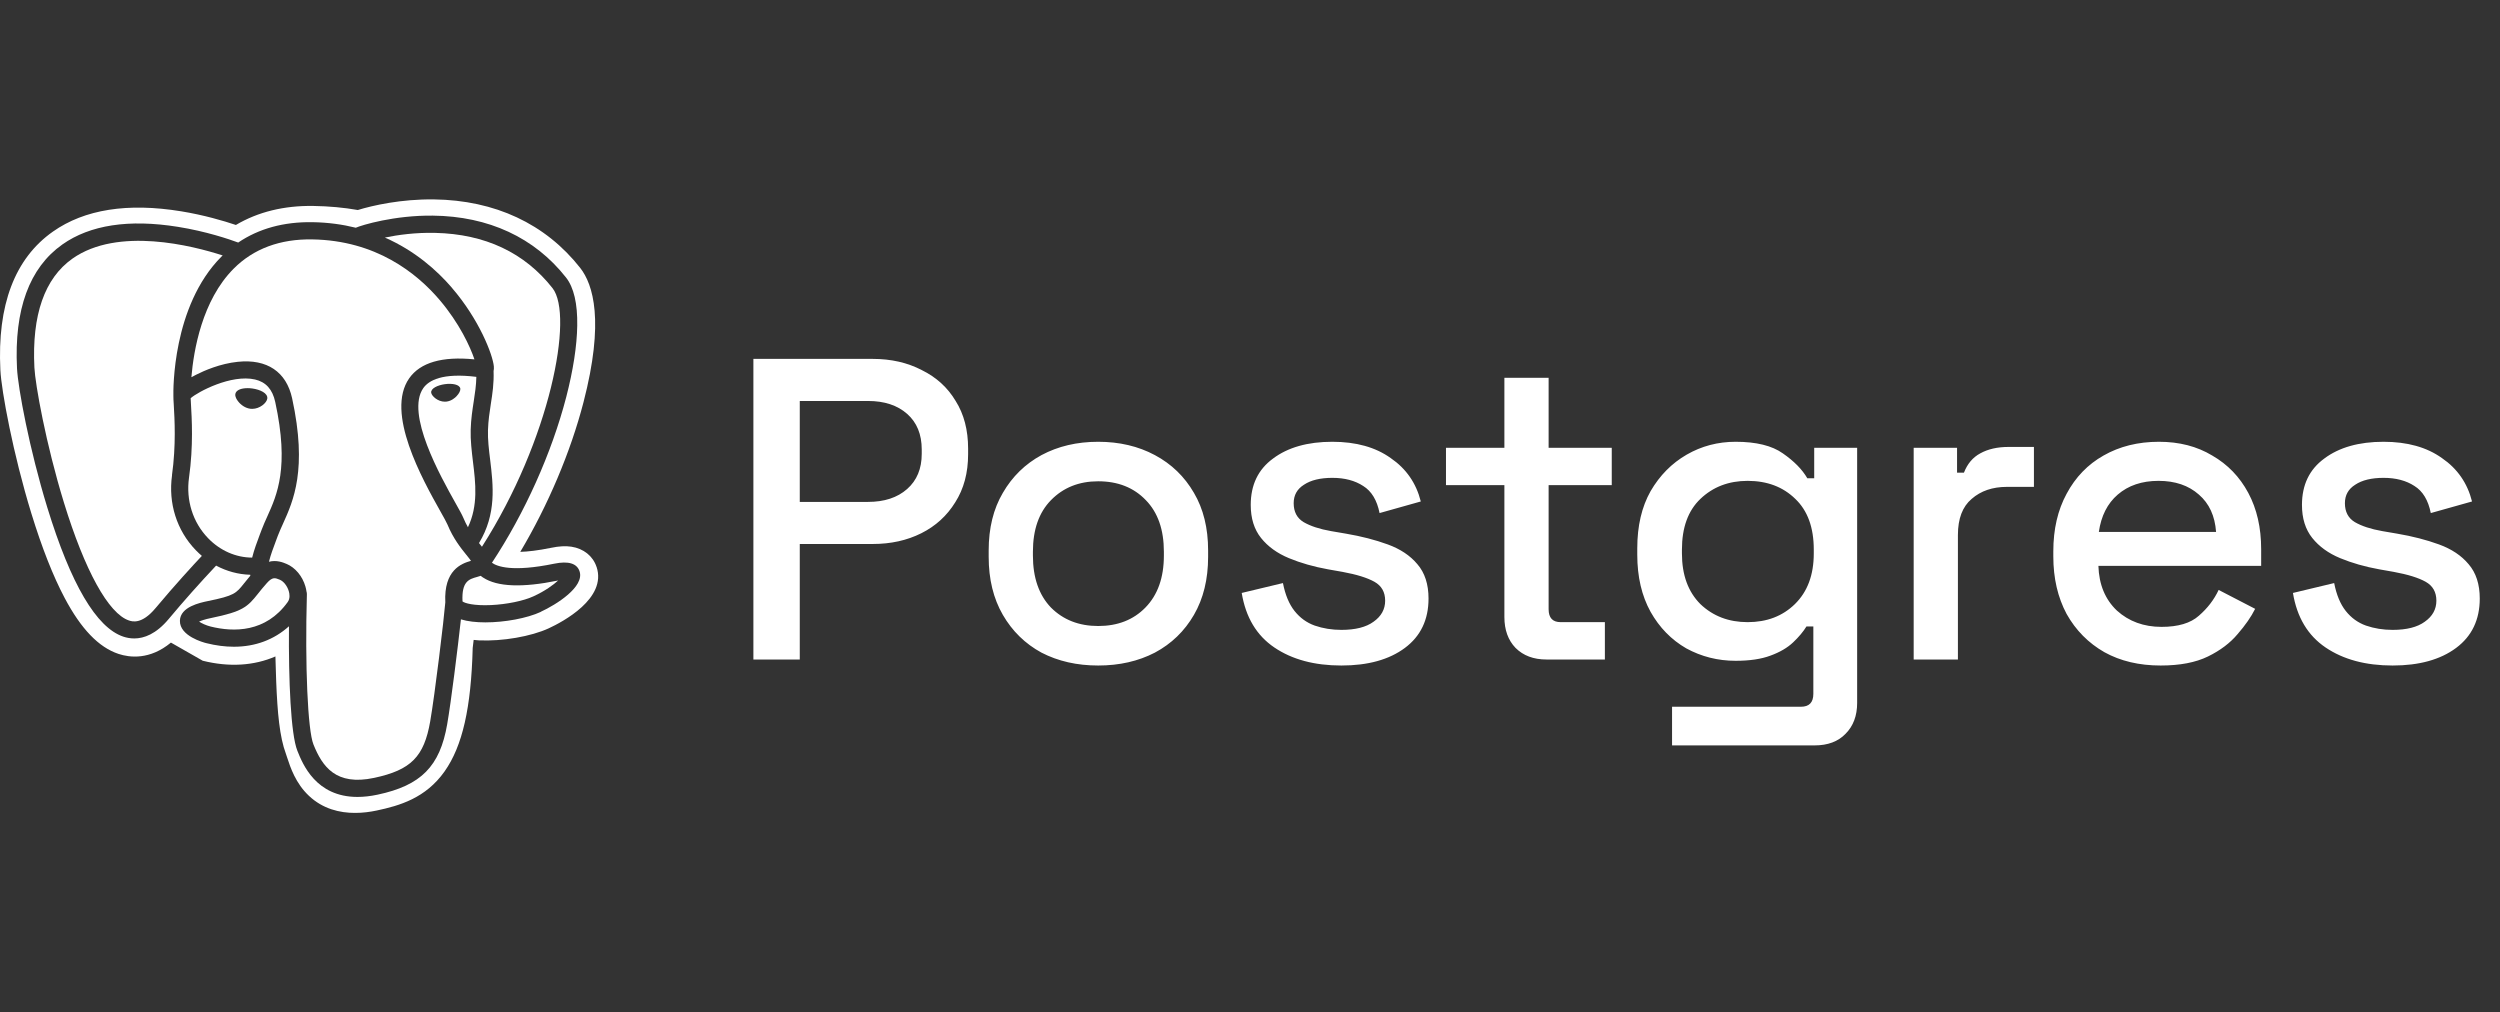
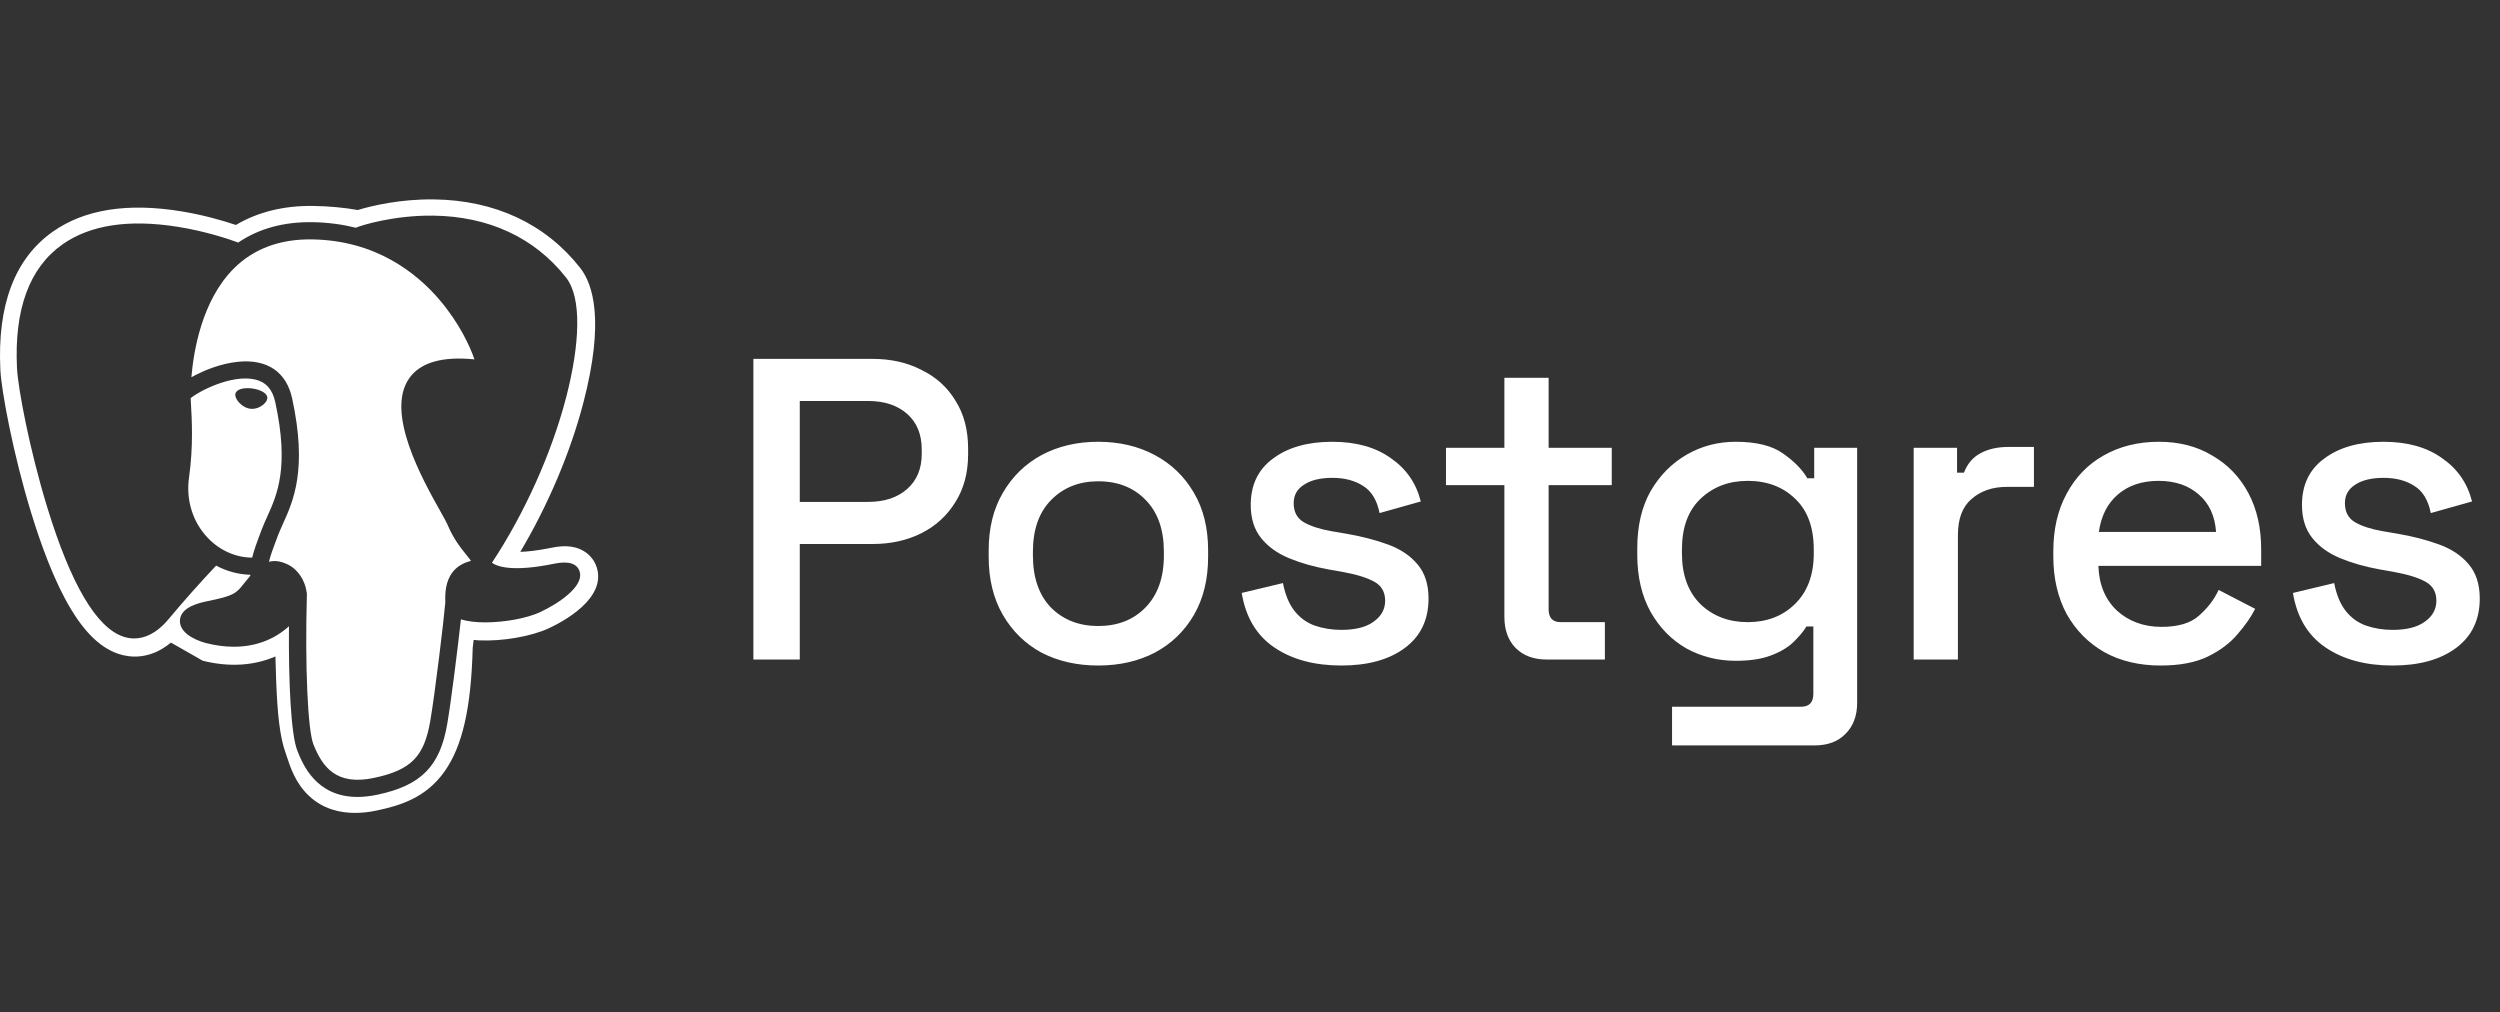
<svg xmlns="http://www.w3.org/2000/svg" width="163" height="66" viewBox="0 0 163 66" fill="none">
  <rect x="0" y="0" width="163" height="66" fill="#333333" stroke="none" />
  <g clip-path="url(#clip0_194_60414)">
-     <path d="M18.244 37.799C17.938 37.672 17.769 37.604 17.403 38.012C17.156 38.288 16.977 38.512 16.819 38.712C16.133 39.578 15.817 39.872 13.782 40.291C13.361 40.377 13.117 40.464 12.981 40.529C13.144 40.639 13.424 40.772 13.733 40.85C15.234 41.223 17.326 41.249 18.759 39.252C18.93 39.014 18.877 38.709 18.83 38.549C18.732 38.209 18.491 37.901 18.244 37.799Z" fill="white" />
-     <path d="M11.212 30.989C11.486 29.034 11.383 27.309 11.329 26.38C11.313 26.127 11.302 25.943 11.305 25.813C11.297 25.476 11.221 19.962 14.434 16.736C14.461 16.709 14.491 16.681 14.518 16.655C12.561 16.021 7.69 14.771 4.726 16.86C2.905 18.145 2.069 20.535 2.243 23.967C2.297 25.052 2.986 28.918 4.167 32.766C5.532 37.211 7.079 40.016 8.411 40.456C8.615 40.523 9.239 40.731 10.14 39.651C11.413 38.129 12.61 36.83 13.161 36.244C13.022 36.126 12.889 36.001 12.762 35.869C11.524 34.587 10.962 32.808 11.217 30.991H11.211L11.212 30.989Z" fill="white" />
-     <path d="M31.059 24.571C28.836 24.295 27.952 24.806 27.601 25.302C26.429 26.968 28.719 31.051 29.696 32.795C29.949 33.243 30.128 33.567 30.212 33.767C30.299 33.975 30.399 34.18 30.51 34.377C31.183 32.954 31.01 31.512 30.838 30.111C30.755 29.418 30.668 28.702 30.689 28.01C30.711 27.303 30.803 26.717 30.89 26.152C30.971 25.629 31.047 25.124 31.058 24.57L31.059 24.571ZM29.772 25.829C29.664 25.942 29.436 26.14 29.124 26.182C29.083 26.188 29.045 26.19 29.005 26.19C28.538 26.19 28.145 25.82 28.114 25.605C28.076 25.327 28.532 25.113 29.005 25.048C29.477 24.983 29.973 25.062 30.014 25.34C30.031 25.464 29.935 25.658 29.77 25.828H29.773L29.772 25.829Z" fill="white" />
-     <path d="M29.455 18.755C31.249 20.832 32.128 23.127 32.199 23.891C32.21 24.01 32.199 24.107 32.181 24.191C32.211 24.99 32.107 25.668 32.004 26.324C31.923 26.856 31.836 27.407 31.816 28.047C31.798 28.652 31.873 29.297 31.958 29.978C32.159 31.638 32.384 33.512 31.231 35.408L31.287 35.478C31.333 35.534 31.377 35.591 31.423 35.648C35.884 28.663 37.424 20.568 36.026 18.789C34.202 16.469 31.624 15.257 28.367 15.184C27.081 15.154 25.933 15.316 25.094 15.489C27.046 16.345 28.476 17.617 29.458 18.754L29.455 18.756V18.755Z" fill="white" />
    <path d="M16.971 34.774L17.055 34.55C17.163 34.261 17.288 33.983 17.421 33.688C18.067 32.258 18.873 30.478 17.945 26.209C17.767 25.385 17.335 24.905 16.626 24.742C15.077 24.389 12.9 25.547 12.431 25.963C12.436 26.058 12.441 26.177 12.449 26.312C12.506 27.278 12.615 29.077 12.324 31.142C12.118 32.616 12.569 34.056 13.567 35.089C14.351 35.902 15.38 36.353 16.441 36.356C16.563 35.859 16.759 35.335 16.97 34.771V34.774L16.971 34.774ZM15.511 26.15C15.438 26.056 15.32 25.87 15.343 25.703C15.351 25.64 15.384 25.546 15.489 25.468C15.677 25.327 16.048 25.273 16.456 25.33C16.957 25.4 17.476 25.635 17.427 25.991C17.386 26.275 16.936 26.658 16.442 26.658C16.399 26.658 16.355 26.655 16.314 26.65C16.015 26.61 15.717 26.423 15.511 26.151V26.15Z" fill="white" />
-     <path d="M31.499 37.661C31.442 37.623 31.391 37.585 31.342 37.544C31.266 37.571 31.185 37.593 31.103 37.617C30.581 37.763 30.09 37.901 30.156 39.213C30.291 39.324 30.875 39.504 32.017 39.451C33.051 39.402 34.14 39.178 34.791 38.876C35.548 38.527 36.08 38.136 36.392 37.847L36.368 37.853C34.055 38.328 32.419 38.264 31.501 37.658L31.498 37.661L31.499 37.661Z" fill="white" />
    <path d="M30.408 36.179C30.047 35.731 29.553 35.117 29.173 34.196C29.116 34.056 28.929 33.724 28.714 33.341C27.542 31.25 25.105 26.901 26.682 24.662C27.406 23.634 28.834 23.22 30.934 23.431C30.655 22.605 29.954 21.074 28.663 19.557C27.162 17.794 24.505 15.676 20.361 15.609C18.258 15.574 16.531 16.216 15.234 17.518C13.175 19.584 12.626 22.848 12.479 24.595C12.574 24.54 12.678 24.487 12.792 24.43C13.313 24.165 14.361 23.706 15.503 23.59C17.41 23.392 18.67 24.24 19.047 25.974C20.054 30.605 19.126 32.654 18.45 34.15C18.325 34.428 18.206 34.69 18.111 34.941L18.027 35.166C17.826 35.698 17.642 36.191 17.536 36.626C18.036 36.499 18.448 36.669 18.676 36.764C19.246 36.999 19.719 37.564 19.914 38.242C19.944 38.349 19.969 38.46 19.984 38.571C20.001 38.627 20.012 38.687 20.009 38.749C19.879 43.398 20.063 47.605 20.437 48.539C21.018 49.983 21.9 51.25 24.391 50.718C26.793 50.205 27.648 49.343 28.049 47.035C28.353 45.285 28.95 40.336 29.034 39.277C28.931 37.172 30.074 36.747 30.709 36.566C30.628 36.45 30.518 36.318 30.41 36.18L30.407 36.177L30.408 36.179Z" fill="white" />
    <path d="M38.894 36.961C38.661 36.254 38.045 35.763 37.252 35.644C36.877 35.587 36.449 35.611 35.941 35.716C35.056 35.897 34.4 35.968 33.922 35.981C35.729 32.946 37.2 29.482 38.045 26.222C39.412 20.951 38.682 18.552 37.828 17.466C35.567 14.591 32.266 13.05 28.288 13.001C26.166 12.974 24.301 13.393 23.33 13.693C22.423 13.533 21.452 13.444 20.431 13.428C18.518 13.398 16.824 13.815 15.38 14.668C14.58 14.398 13.296 14.02 11.812 13.777C8.324 13.207 5.513 13.65 3.455 15.097C0.964 16.846 -0.189 19.887 0.025 24.134C0.093 25.481 0.85 29.585 2.044 33.473C2.731 35.709 3.461 37.566 4.218 38.992C5.29 41.014 6.438 42.205 7.728 42.635C8.449 42.874 9.763 43.042 11.145 41.897L13.218 43.08C14.95 43.512 16.572 43.404 17.957 42.8C17.965 43.045 17.973 43.277 17.978 43.48C17.986 43.807 17.997 44.128 18.008 44.431C18.089 46.464 18.228 48.044 18.641 49.148C18.662 49.21 18.695 49.302 18.725 49.4C18.931 50.026 19.273 51.074 20.147 51.892C21.051 52.743 22.147 53.002 23.149 53.002C23.651 53.002 24.131 52.937 24.552 52.848C26.052 52.53 27.754 52.041 28.986 50.297C30.151 48.647 30.718 46.163 30.82 42.245C30.834 42.134 30.845 42.029 30.858 41.929L30.883 41.722L31.157 41.746L31.227 41.752C32.755 41.822 34.623 41.498 35.771 40.969C36.678 40.55 39.581 39.024 38.898 36.964H38.895L38.894 36.961ZM35.263 39.894C34.353 40.315 32.901 40.579 31.645 40.579C31.042 40.579 30.486 40.517 30.052 40.382C29.845 42.259 29.411 45.758 29.156 47.224C28.682 49.965 27.452 51.209 24.624 51.811C24.143 51.914 23.704 51.96 23.308 51.96C20.599 51.96 19.739 49.827 19.389 48.952C18.96 47.885 18.811 44.383 18.84 40.833C17.863 41.713 16.639 42.167 15.25 42.167C14.677 42.167 14.08 42.091 13.456 41.934C13.277 41.892 11.71 41.473 11.73 40.474C11.748 39.561 13.056 39.294 13.548 39.191C15.28 38.838 15.391 38.694 15.928 38.017C16.056 37.855 16.186 37.693 16.322 37.534C16.322 37.515 16.319 37.493 16.316 37.474C15.54 37.453 14.78 37.247 14.09 36.878C13.026 38.009 11.992 39.17 10.997 40.361C10.18 41.338 9.393 41.627 8.752 41.627C8.492 41.627 8.253 41.579 8.046 41.511C6.288 40.928 4.619 38.093 3.082 33.084C1.916 29.28 1.175 25.305 1.109 24.015C0.917 20.175 1.913 17.459 4.068 15.938C5.875 14.664 8.407 14.278 11.596 14.789C13.439 15.083 14.948 15.598 15.531 15.814C16.875 14.904 18.498 14.456 20.373 14.486C21.396 14.502 22.335 14.634 23.198 14.848C23.608 14.67 25.719 14.032 28.218 14.059C31.855 14.097 34.86 15.493 36.906 18.096C37.413 18.741 37.66 19.797 37.636 21.236C37.617 22.545 37.368 24.152 36.92 25.882C35.973 29.535 34.214 33.451 32.075 36.691C32.398 36.928 33.384 37.32 36.133 36.753C37.058 36.563 37.617 36.731 37.788 37.252C38.122 38.259 36.279 39.418 35.256 39.89L35.262 39.893L35.263 39.894Z" fill="white" />
  </g>
  <path d="M49.121 43V23.4H56.905C58.1 23.4 59.164 23.643 60.097 24.128C61.049 24.595 61.786 25.267 62.309 26.144C62.85 27.003 63.121 28.039 63.121 29.252V29.616C63.121 30.829 62.841 31.875 62.281 32.752C61.74 33.629 61.002 34.301 60.069 34.768C59.136 35.235 58.081 35.468 56.905 35.468H52.145V43H49.121ZM52.145 32.724H56.597C57.661 32.724 58.511 32.444 59.145 31.884C59.78 31.324 60.097 30.559 60.097 29.588V29.308C60.097 28.319 59.78 27.544 59.145 26.984C58.511 26.424 57.661 26.144 56.597 26.144H52.145V32.724ZM71.602 43.392C70.22 43.392 68.988 43.112 67.906 42.552C66.841 41.973 66.001 41.152 65.385 40.088C64.769 39.024 64.462 37.764 64.462 36.308V35.888C64.462 34.432 64.769 33.181 65.385 32.136C66.001 31.072 66.841 30.251 67.906 29.672C68.988 29.093 70.22 28.804 71.602 28.804C72.983 28.804 74.215 29.093 75.297 29.672C76.38 30.251 77.23 31.072 77.846 32.136C78.462 33.181 78.769 34.432 78.769 35.888V36.308C78.769 37.764 78.462 39.024 77.846 40.088C77.23 41.152 76.38 41.973 75.297 42.552C74.215 43.112 72.983 43.392 71.602 43.392ZM71.602 40.816C72.871 40.816 73.897 40.415 74.681 39.612C75.484 38.791 75.885 37.661 75.885 36.224V35.972C75.885 34.535 75.493 33.415 74.71 32.612C73.925 31.791 72.889 31.38 71.602 31.38C70.351 31.38 69.324 31.791 68.522 32.612C67.737 33.415 67.346 34.535 67.346 35.972V36.224C67.346 37.661 67.737 38.791 68.522 39.612C69.324 40.415 70.351 40.816 71.602 40.816ZM87.456 43.392C85.701 43.392 84.245 43 83.088 42.216C81.931 41.432 81.221 40.247 80.96 38.66L83.648 38.016C83.797 38.781 84.049 39.388 84.404 39.836C84.759 40.284 85.197 40.601 85.72 40.788C86.261 40.975 86.84 41.068 87.456 41.068C88.371 41.068 89.071 40.891 89.556 40.536C90.06 40.181 90.312 39.724 90.312 39.164C90.312 38.604 90.079 38.193 89.612 37.932C89.145 37.671 88.455 37.456 87.54 37.288L86.588 37.12C85.655 36.952 84.805 36.709 84.04 36.392C83.275 36.075 82.668 35.636 82.22 35.076C81.772 34.516 81.548 33.797 81.548 32.92C81.548 31.613 82.033 30.605 83.004 29.896C83.975 29.168 85.263 28.804 86.868 28.804C88.417 28.804 89.687 29.159 90.676 29.868C91.684 30.559 92.337 31.501 92.636 32.696L89.948 33.452C89.78 32.612 89.425 32.024 88.884 31.688C88.343 31.333 87.671 31.156 86.868 31.156C86.084 31.156 85.468 31.305 85.02 31.604C84.572 31.884 84.348 32.285 84.348 32.808C84.348 33.368 84.563 33.779 84.992 34.04C85.44 34.301 86.037 34.497 86.784 34.628L87.764 34.796C88.753 34.964 89.659 35.197 90.48 35.496C91.301 35.795 91.945 36.224 92.412 36.784C92.897 37.344 93.14 38.091 93.14 39.024C93.14 40.405 92.627 41.479 91.6 42.244C90.573 43.009 89.192 43.392 87.456 43.392ZM100.83 43C99.99 43 99.318 42.748 98.814 42.244C98.329 41.74 98.086 41.068 98.086 40.228V31.632H94.278V29.196H98.086V24.632H100.97V29.196H105.086V31.632H100.97V39.724C100.97 40.284 101.232 40.564 101.754 40.564H104.638V43H100.83ZM106.75 36.168V35.748C106.75 34.292 107.04 33.051 107.618 32.024C108.216 30.997 109 30.204 109.97 29.644C110.941 29.084 112.005 28.804 113.162 28.804C114.506 28.804 115.533 29.056 116.242 29.56C116.97 30.064 117.502 30.605 117.838 31.184H118.286V29.196H121.086V45.828C121.086 46.668 120.834 47.34 120.33 47.844C119.845 48.348 119.173 48.6 118.314 48.6H109.018V46.08H117.418C117.96 46.08 118.23 45.8 118.23 45.24V40.844H117.782C117.577 41.18 117.288 41.525 116.914 41.88C116.541 42.235 116.046 42.524 115.43 42.748C114.833 42.972 114.077 43.084 113.162 43.084C112.005 43.084 110.932 42.813 109.942 42.272C108.972 41.712 108.197 40.919 107.618 39.892C107.04 38.847 106.75 37.605 106.75 36.168ZM113.946 40.564C115.197 40.564 116.224 40.172 117.026 39.388C117.848 38.585 118.258 37.484 118.258 36.084V35.832C118.258 34.395 117.857 33.293 117.054 32.528C116.252 31.744 115.216 31.352 113.946 31.352C112.714 31.352 111.688 31.744 110.866 32.528C110.064 33.293 109.662 34.395 109.662 35.832V36.084C109.662 37.484 110.064 38.585 110.866 39.388C111.688 40.172 112.714 40.564 113.946 40.564ZM124.772 43V29.196H127.6V30.82H128.048C128.272 30.241 128.627 29.821 129.112 29.56C129.616 29.28 130.232 29.14 130.96 29.14H132.612V31.744H130.848C129.915 31.744 129.15 32.005 128.552 32.528C127.955 33.032 127.656 33.816 127.656 34.88V43H124.772ZM140.876 43.392C139.476 43.392 138.254 43.103 137.208 42.524C136.163 41.927 135.342 41.096 134.744 40.032C134.166 38.949 133.876 37.699 133.876 36.28V35.944C133.876 34.507 134.166 33.256 134.744 32.192C135.323 31.109 136.126 30.279 137.152 29.7C138.198 29.103 139.402 28.804 140.764 28.804C142.09 28.804 143.247 29.103 144.236 29.7C145.244 30.279 146.028 31.091 146.588 32.136C147.148 33.181 147.428 34.404 147.428 35.804V36.896H136.816C136.854 38.109 137.255 39.08 138.02 39.808C138.804 40.517 139.775 40.872 140.932 40.872C142.015 40.872 142.827 40.629 143.368 40.144C143.928 39.659 144.358 39.099 144.656 38.464L147.036 39.696C146.775 40.219 146.392 40.769 145.888 41.348C145.403 41.927 144.759 42.412 143.956 42.804C143.154 43.196 142.127 43.392 140.876 43.392ZM136.844 34.684H144.488C144.414 33.639 144.04 32.827 143.368 32.248C142.696 31.651 141.819 31.352 140.736 31.352C139.654 31.352 138.767 31.651 138.076 32.248C137.404 32.827 136.994 33.639 136.844 34.684ZM155.996 43.392C154.241 43.392 152.785 43 151.628 42.216C150.471 41.432 149.761 40.247 149.5 38.66L152.188 38.016C152.337 38.781 152.589 39.388 152.944 39.836C153.299 40.284 153.737 40.601 154.26 40.788C154.801 40.975 155.38 41.068 155.996 41.068C156.911 41.068 157.611 40.891 158.096 40.536C158.6 40.181 158.852 39.724 158.852 39.164C158.852 38.604 158.619 38.193 158.152 37.932C157.685 37.671 156.995 37.456 156.08 37.288L155.128 37.12C154.195 36.952 153.345 36.709 152.58 36.392C151.815 36.075 151.208 35.636 150.76 35.076C150.312 34.516 150.088 33.797 150.088 32.92C150.088 31.613 150.573 30.605 151.544 29.896C152.515 29.168 153.803 28.804 155.408 28.804C156.957 28.804 158.227 29.159 159.216 29.868C160.224 30.559 160.877 31.501 161.176 32.696L158.488 33.452C158.32 32.612 157.965 32.024 157.424 31.688C156.883 31.333 156.211 31.156 155.408 31.156C154.624 31.156 154.008 31.305 153.56 31.604C153.112 31.884 152.888 32.285 152.888 32.808C152.888 33.368 153.103 33.779 153.532 34.04C153.98 34.301 154.577 34.497 155.324 34.628L156.304 34.796C157.293 34.964 158.199 35.197 159.02 35.496C159.841 35.795 160.485 36.224 160.952 36.784C161.437 37.344 161.68 38.091 161.68 39.024C161.68 40.405 161.167 41.479 160.14 42.244C159.113 43.009 157.732 43.392 155.996 43.392Z" fill="white" />
  <defs>
    <clipPath id="clip0_194_60414">
      <rect width="39" height="40" fill="white" transform="translate(0 13)" />
    </clipPath>
  </defs>
</svg>